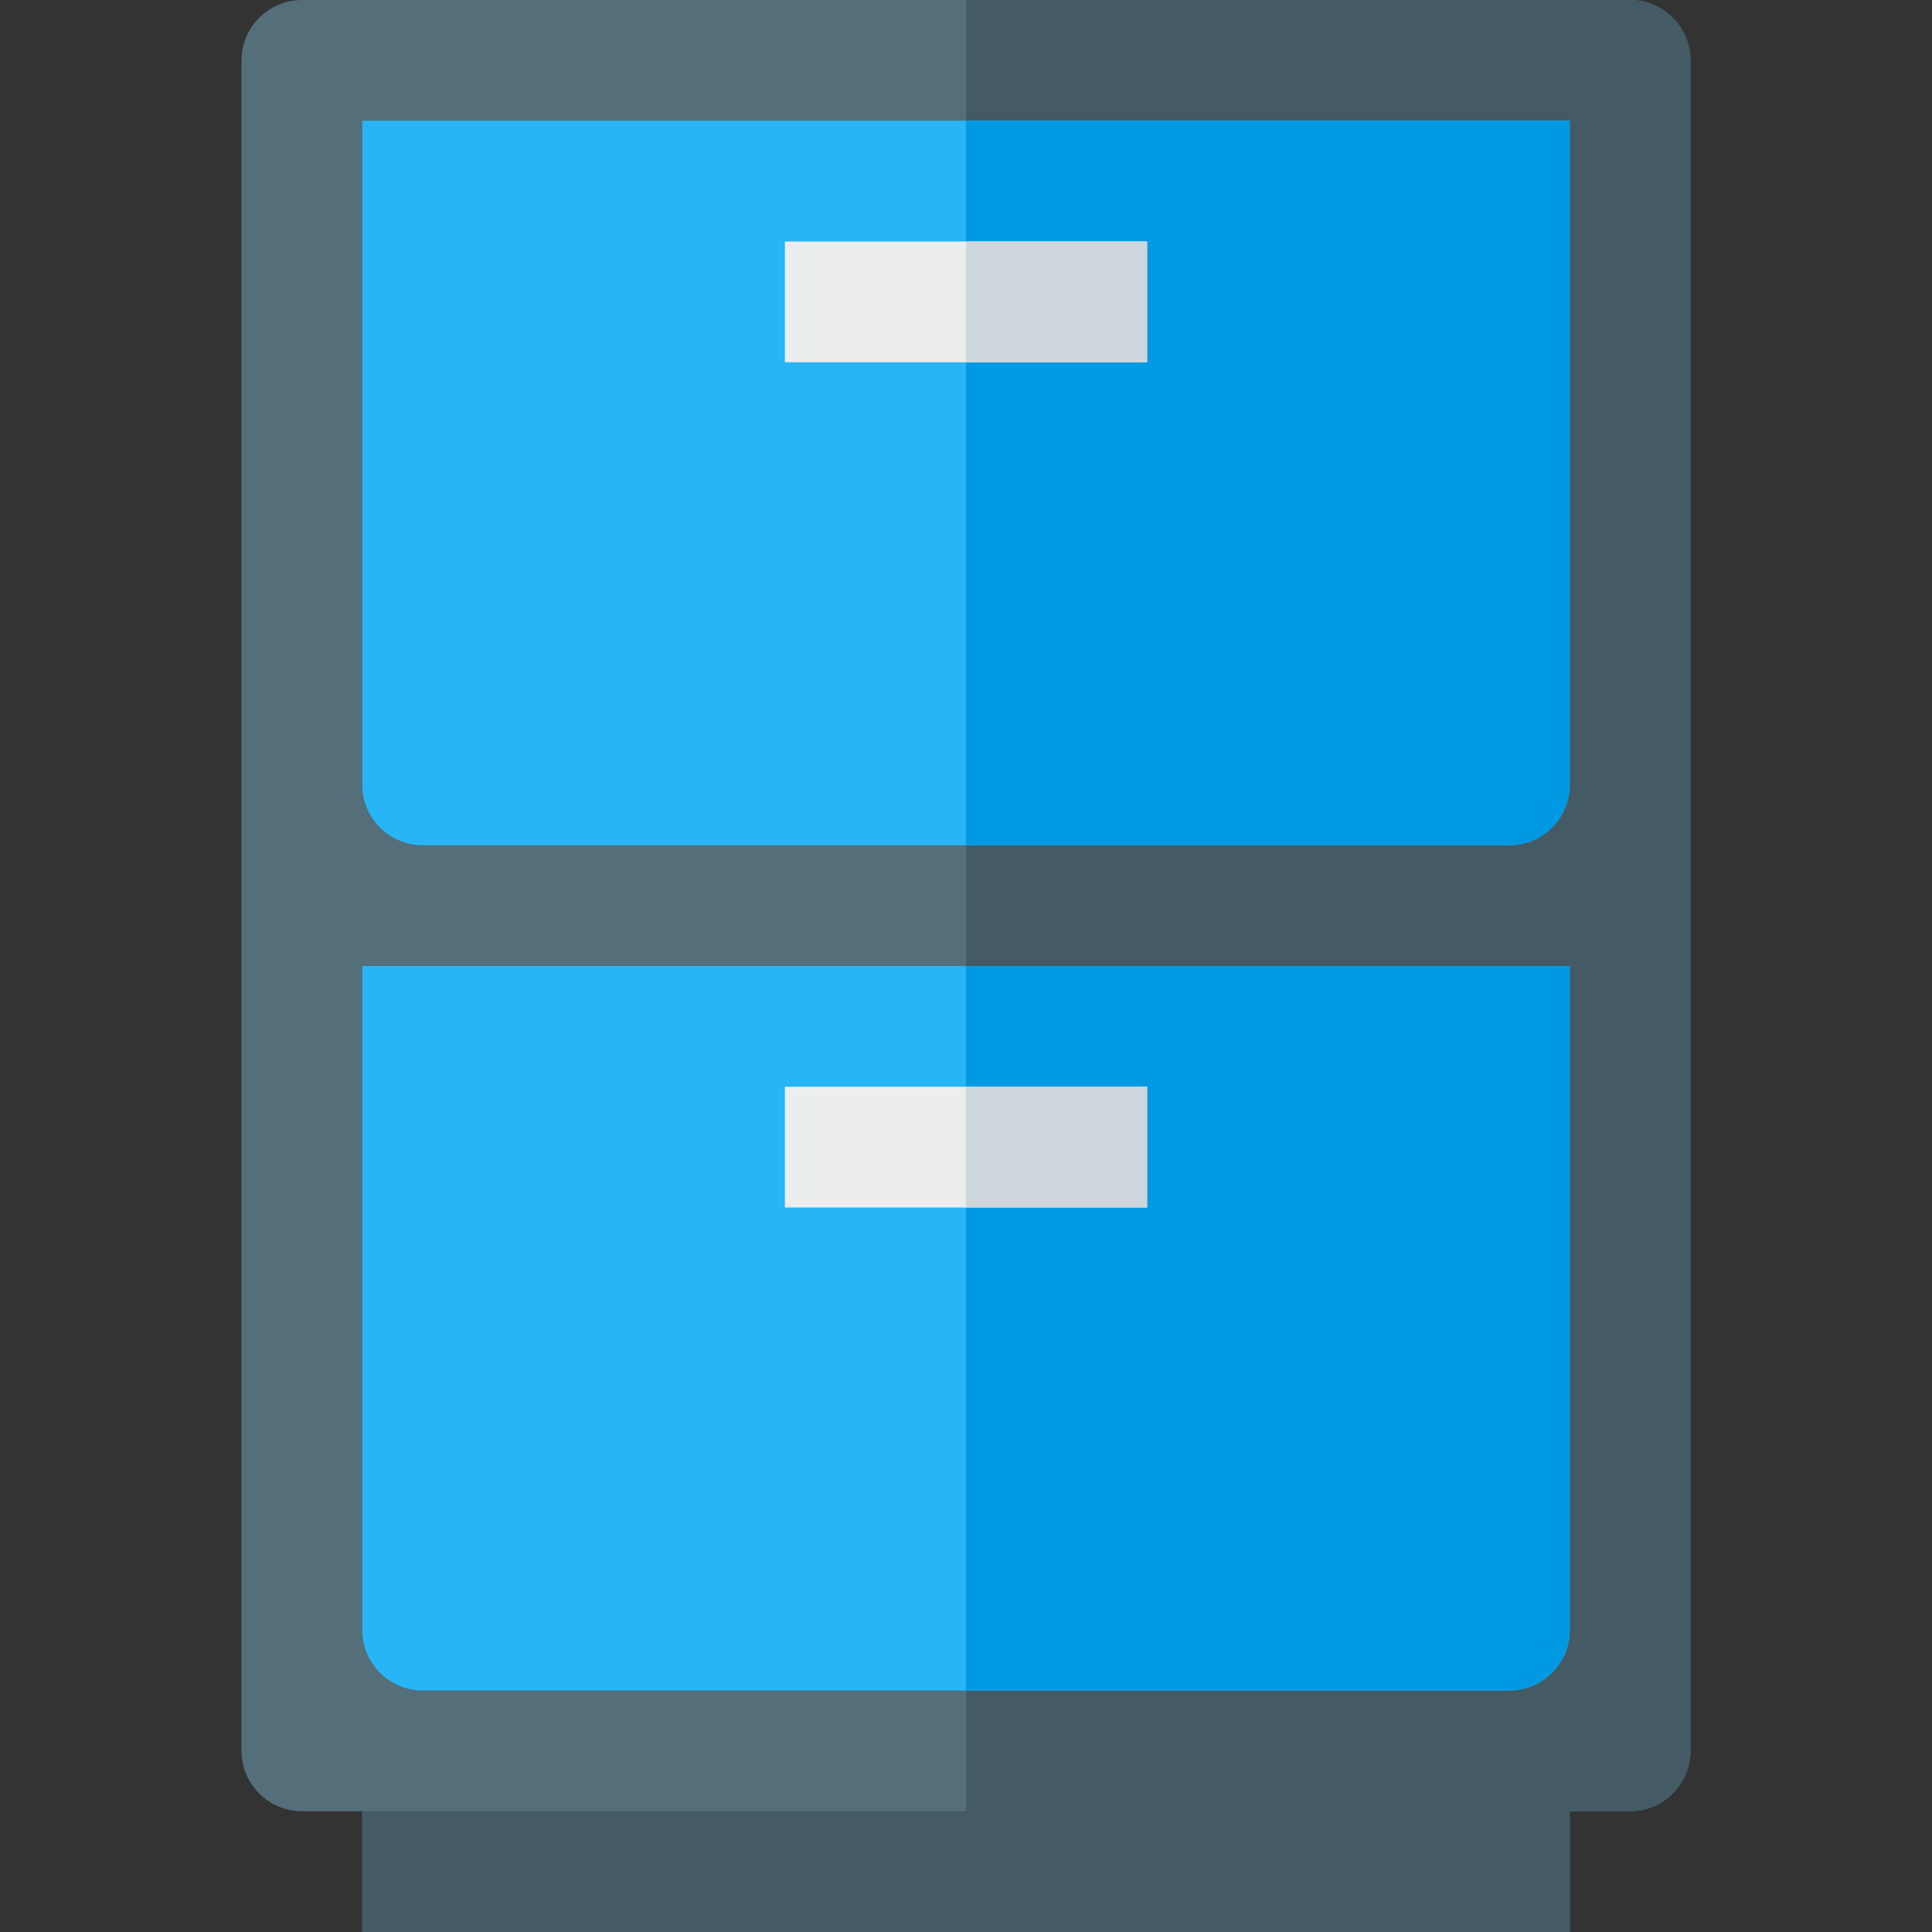
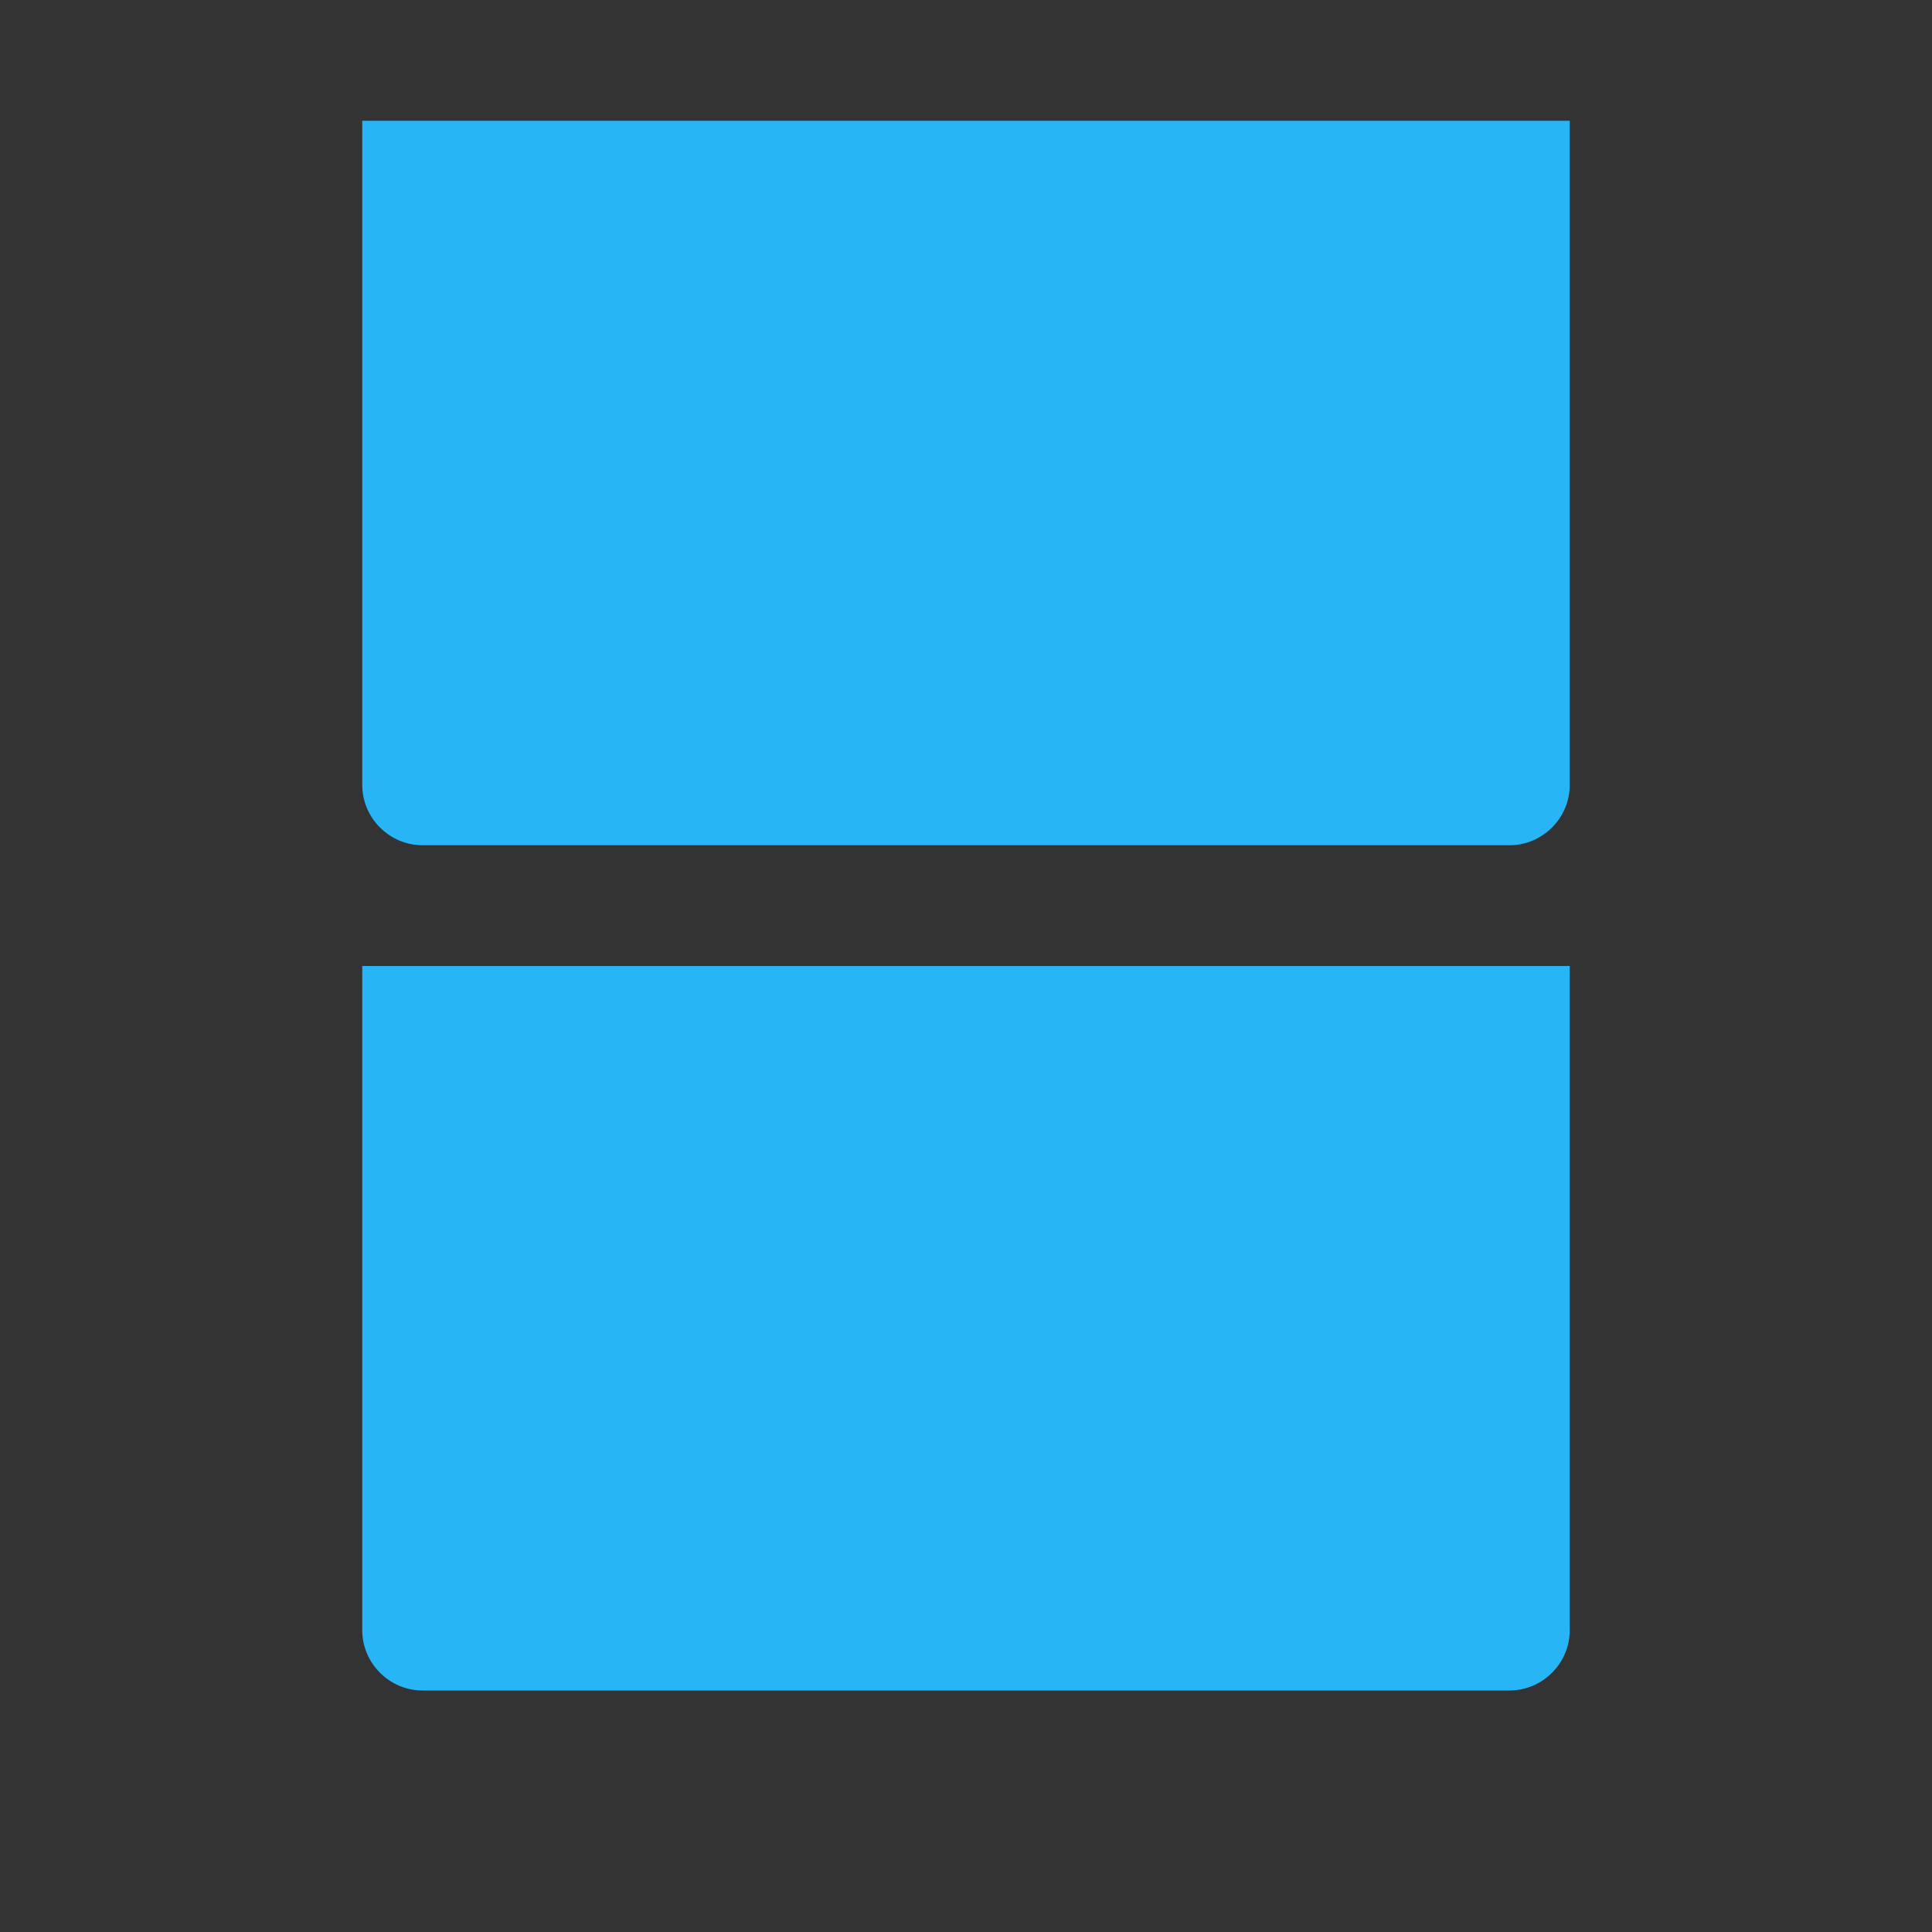
<svg xmlns="http://www.w3.org/2000/svg" version="1.1" viewBox="0 0 512 512">
  <rect x="0" y="0" width="512" height="512" fill="#333333" stroke="none" />
  <g>
-     <path d="M416,480l0,32l-320,0l0,-32l-16,0c-8.8,0 -16,-7.2 -16,-16l0,-448c0,-8.8 7.2,-16 16,-16l352,0c8.8,0 16,7.2 16,16l0,448c0,8.8 -7.2,16 -16,16z" fill="#546e7a" />
-     <path d="M416,480l0,32l-320,0l0,-32l160,0l0,-480l176,0c8.8,0 16,7.2 16,16l0,448c0,8.8 -7.2,16 -16,16z" fill="#445a64" />
    <path d="M112,224l288,0c8.8,0 16,-7.2 16,-16l0,-176l-320,0l0,176c0,8.8 7.2,16 16,16z M416,256l0,176c0,8.8 -7.2,16 -16,16l-288,0c-8.8,0 -16,-7.2 -16,-16l0,-176z" fill="#28b5f5" />
-     <path d="M256,448l144,0c8.8,0 16,-7.2 16,-16l0,-176l-160,0z M256,224l144,0c8.8,0 16,-7.2 16,-16l0,-176l-160,0z" fill="#0299e3" />
-     <path d="M208,64l96,0l0,32l-96,0z M208,288l96,0l0,32l-96,0z" fill="#ebedef" />
-     <path d="M256,64l48,0l0,32l-48,0z M256,288l48,0l0,32l-48,0z" fill="#cdd7db" />
  </g>
</svg>